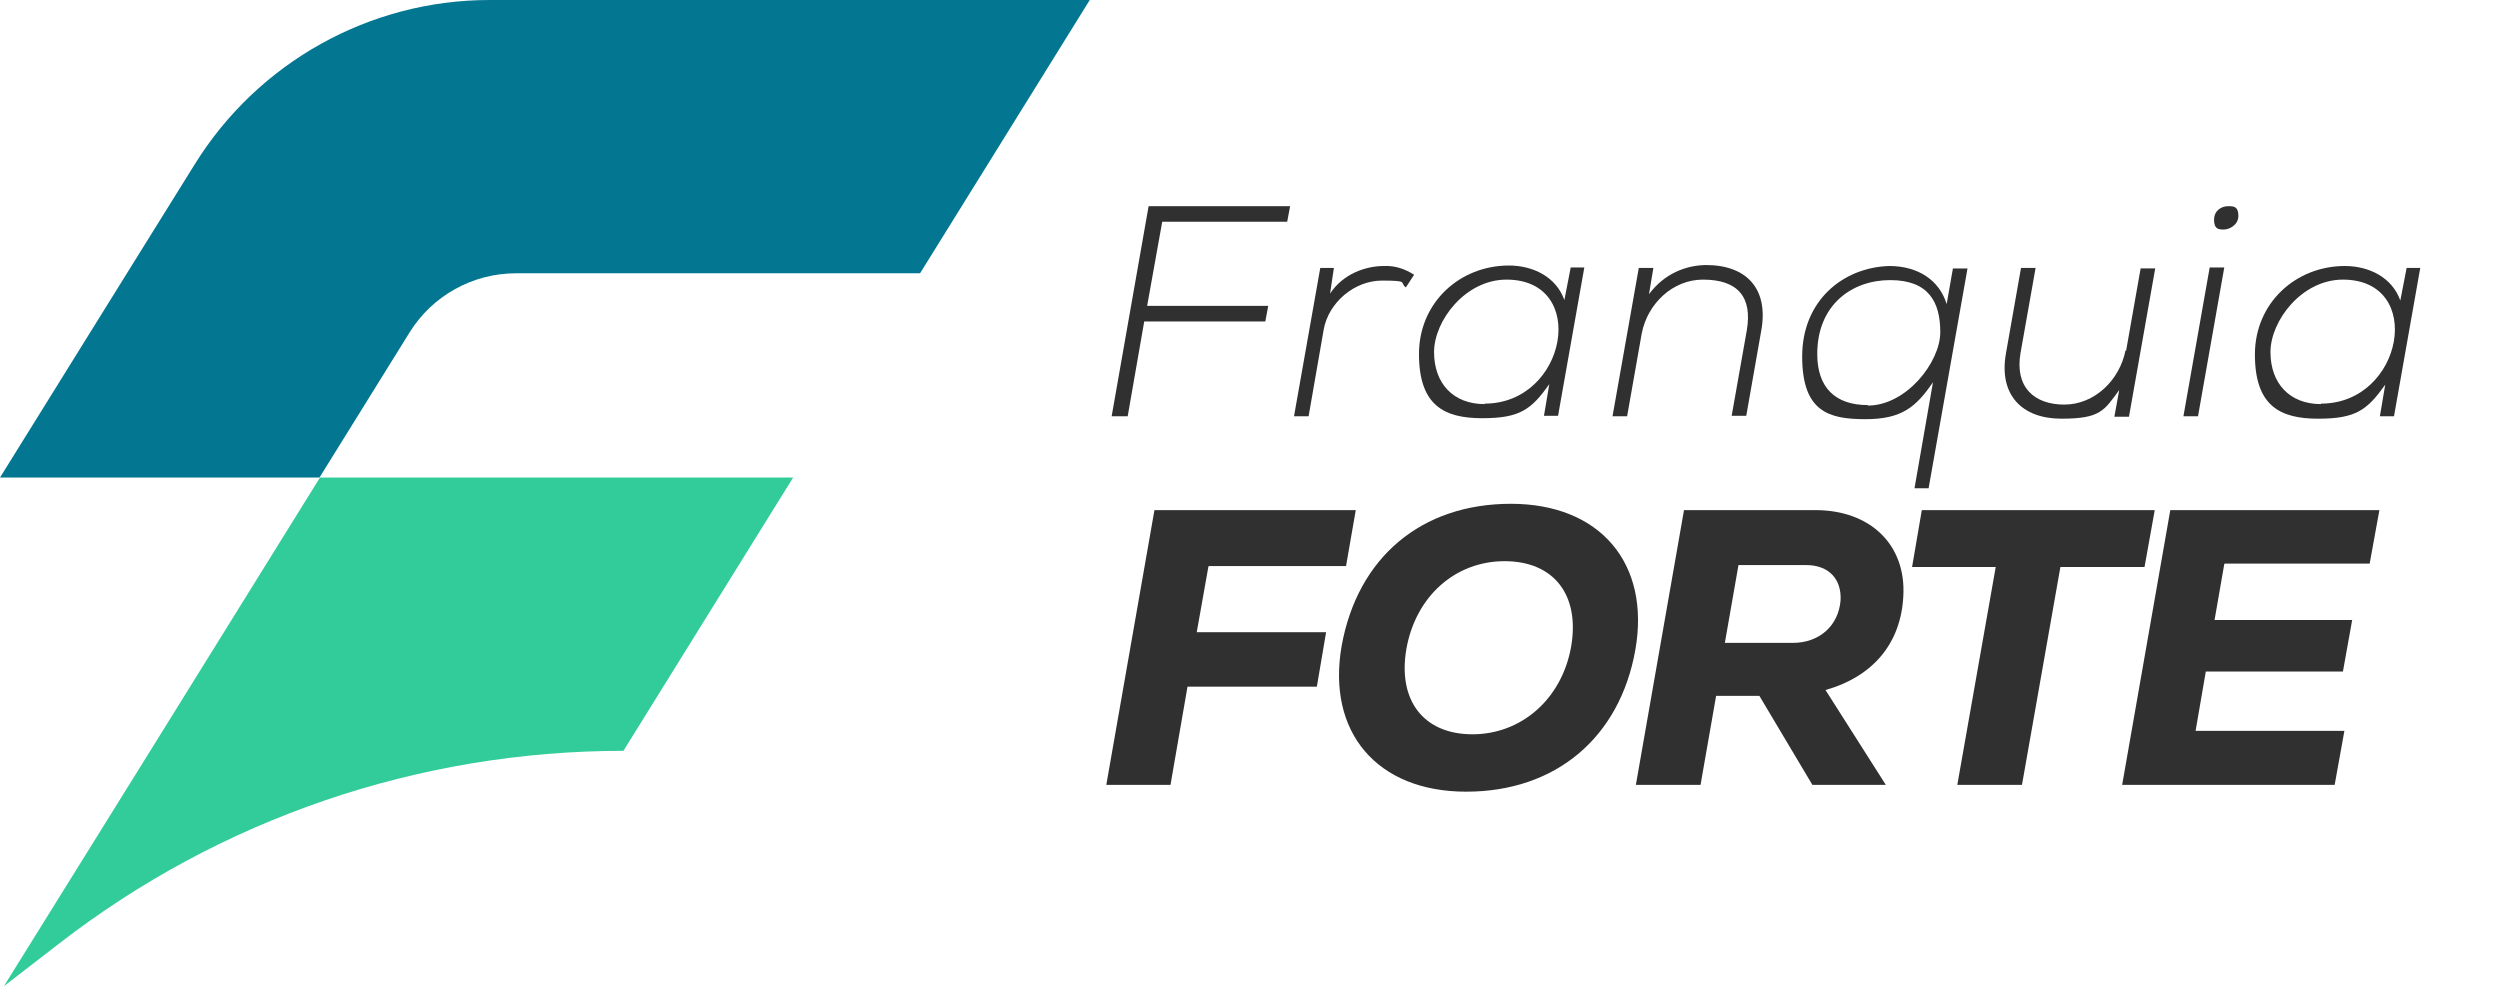
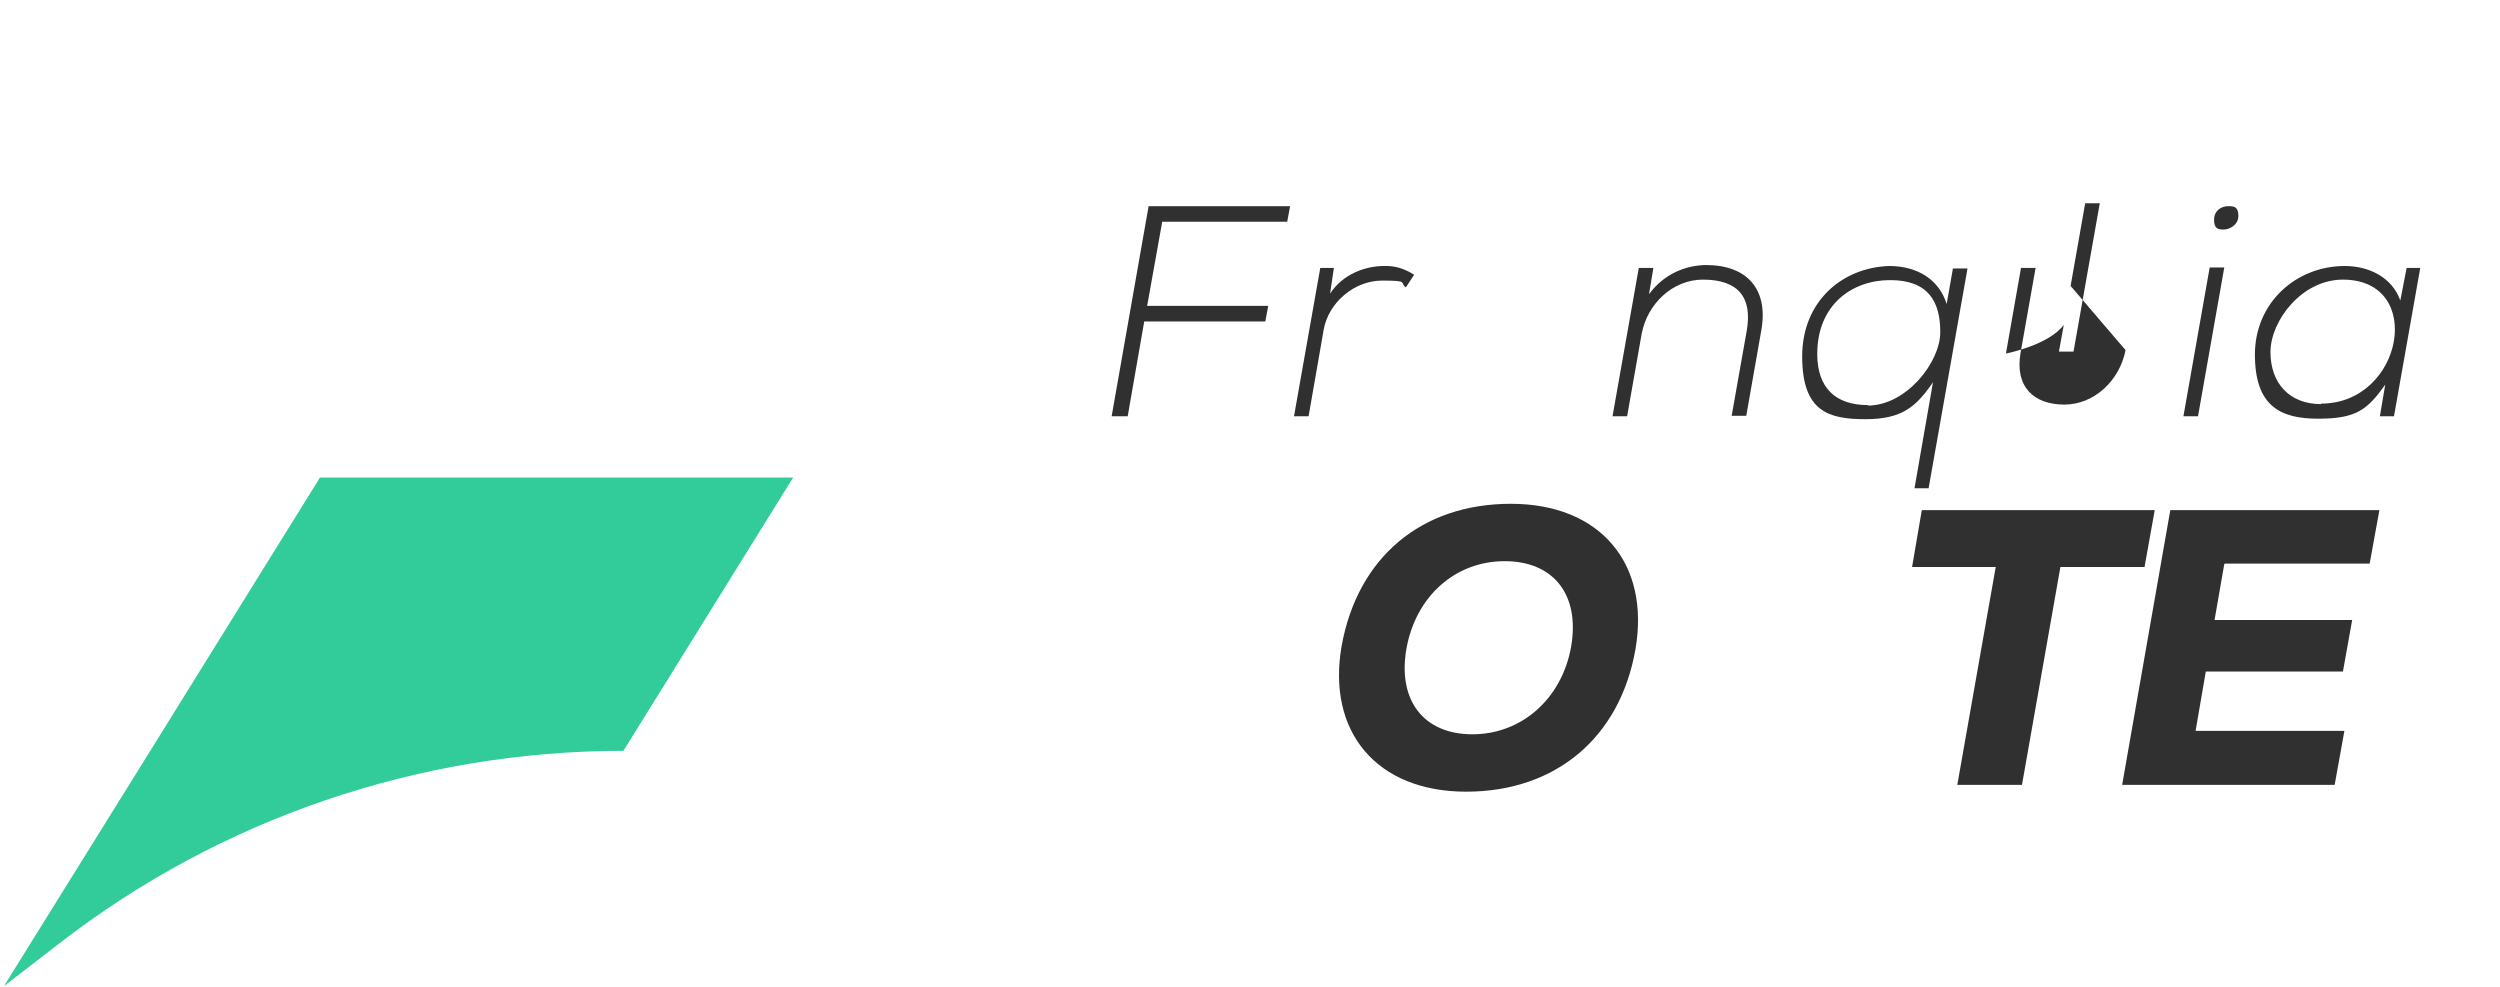
<svg xmlns="http://www.w3.org/2000/svg" id="Camada_1" version="1.1" viewBox="0 0 514.1 202.9">
  <defs>
    <style>
      .st0 {
        fill: #31cc99;
      }

      .st1 {
        fill: #303030;
      }

      .st2 {
        fill: #037691;
      }
    </style>
  </defs>
  <path class="st0" d="M163.1,98.2l-34.9,56.2h0c-42,0-82.8,13.9-116,39.6l-11.4,8.8,30.1-48.4,34.9-56.2h97.4-.1Z" />
-   <path class="st2" d="M224.1,0l-34.9,56.2h-83.1c-8.9,0-17.2,4.6-21.9,12.2l-18.5,29.8H0l26.1-42,14-22.5C53.1,12.8,76,0,100.7,0h123.4Z" />
  <g>
    <polygon class="st1" points="228.6 85.6 231.9 85.6 235.3 66.1 260.2 66.1 260.8 62.9 235.9 62.9 239 45.6 264.7 45.6 265.3 42.4 236.2 42.4 228.6 85.6" />
    <path class="st1" d="M273.5,60.5l.8-5.4h-2.8l-5.4,30.5h3l3.1-17.8c1-5.6,6.3-10.1,12-10.1s3.5.4,4.9,1.4l1.7-2.6c-1.9-1.2-3.9-1.9-6.2-1.8-3.9,0-8.5,1.7-11.1,5.7Z" />
-     <path class="st1" d="M321.7,61.7c-1.7-4.8-6.5-7.1-11.4-7.1-10.1,0-18.5,7.6-18.5,18.2s5.2,13.2,13,13.2,10.1-1.8,13.8-7l-1.1,6.5h2.9l5.4-30.5h-2.8l-1.3,6.7ZM305.3,83.1c-6.5,0-10.4-4.3-10.4-10.7s6.4-14.9,14.9-14.9c17,0,12.4,25.5-4.5,25.5Z" />
    <path class="st1" d="M351,54.5c-4.3,0-8.8,1.8-11.9,6l.9-5.4h-3l-5.4,30.5h3l3-17c1.2-6.2,6.4-11.1,12.6-11.1,7.2,0,10.2,3.6,9,10.5l-3.1,17.5h3l3.1-17.6c1.5-8.5-3-13.4-11.4-13.4Z" />
    <path class="st1" d="M400.3,62.5c-1.5-4.9-5.9-7.8-11.8-7.8-9.6.3-17.9,7.2-17.9,18.6s5.5,12.9,13,12.9,10.4-2.5,13.9-7.6l-3.8,21.8h2.9l8-45.2h-3l-1.3,7.4ZM384.1,83.3c-6.7,0-10.4-3.6-10.4-10.5,0-10.1,7.1-15.2,15-15.2s10.3,4.5,10.3,10.7-7,15.1-14.9,15.1Z" />
-     <path class="st1" d="M437.1,72c-1.2,6.2-6.4,11.2-12.6,11.2s-10.2-3.6-9-10.6l3.1-17.5h-3l-3.1,17.6c-1.5,8.5,3.3,13.4,11.4,13.4s8.8-1.7,11.9-5.9l-1,5.5h3l5.4-30.5h-3l-3,17Z" />
+     <path class="st1" d="M437.1,72c-1.2,6.2-6.4,11.2-12.6,11.2s-10.2-3.6-9-10.6l3.1-17.5h-3l-3.1,17.6s8.8-1.7,11.9-5.9l-1,5.5h3l5.4-30.5h-3l-3,17Z" />
    <path class="st1" d="M458.2,42.4c-1.4,0-2.9.9-2.9,2.8s.9,2,2,2,3-.9,3-2.8-.9-2-2-2Z" />
    <polygon class="st1" points="449 85.6 452 85.6 457.4 55 454.4 55 449 85.6" />
    <path class="st1" d="M494.9,55.1l-1.3,6.7c-1.7-4.8-6.5-7.1-11.4-7.1-10.1,0-18.5,7.6-18.5,18.2s5.2,13.2,13,13.2,10.1-1.8,13.8-7l-1.1,6.5h2.9l5.4-30.5h-2.8ZM477.3,83.1c-6.5,0-10.4-4.3-10.4-10.7s6.4-14.9,14.9-14.9c17,0,12.4,25.5-4.5,25.5Z" />
  </g>
  <g>
-     <path class="st1" d="M248.5,116.5l-2.4,13.5h26.6l-1.9,11.2h-26.6l-3.5,20.2h-13.2l9.9-56.5h41.4l-2,11.5h-28.2Z" />
    <path class="st1" d="M275.9,132.8c3.3-18.2,16.4-29.2,34.8-29.2s28.7,12.3,25.6,30c-3.2,18.1-16.4,29.2-34.8,29.2s-28.7-12.3-25.6-30ZM323.1,132.9c1.8-10.6-3.6-17.5-13.7-17.5s-18.3,7.2-20.2,18.1c-1.8,10.6,3.6,17.5,13.6,17.5s18.4-7.2,20.3-18.1Z" />
-     <path class="st1" d="M375.4,141.9l12.4,19.5h-15.1l-10.9-18.3h-8.9l-3.2,18.3h-13.3l9.9-56.5h27c11.3,0,18.7,7.1,18.1,17.7-.5,9.7-6.2,16.5-16,19.3ZM371.3,116.2h-13.8l-2.8,16h14c5.4,0,9.4-3.5,9.8-8.8.2-4.3-2.4-7.2-7.1-7.2Z" />
    <path class="st1" d="M440.9,116.6h-17.2l-7.9,44.8h-13.3l7.9-44.8h-17.2l2-11.7h47.9l-2.1,11.7Z" />
    <path class="st1" d="M457.4,116l-2,11.5h28.3l-1.9,10.6h-28.2l-2.1,12.2h30.6l-2,11.1h-43.7l9.9-56.5h43l-2,11h-29.8Z" />
  </g>
</svg>